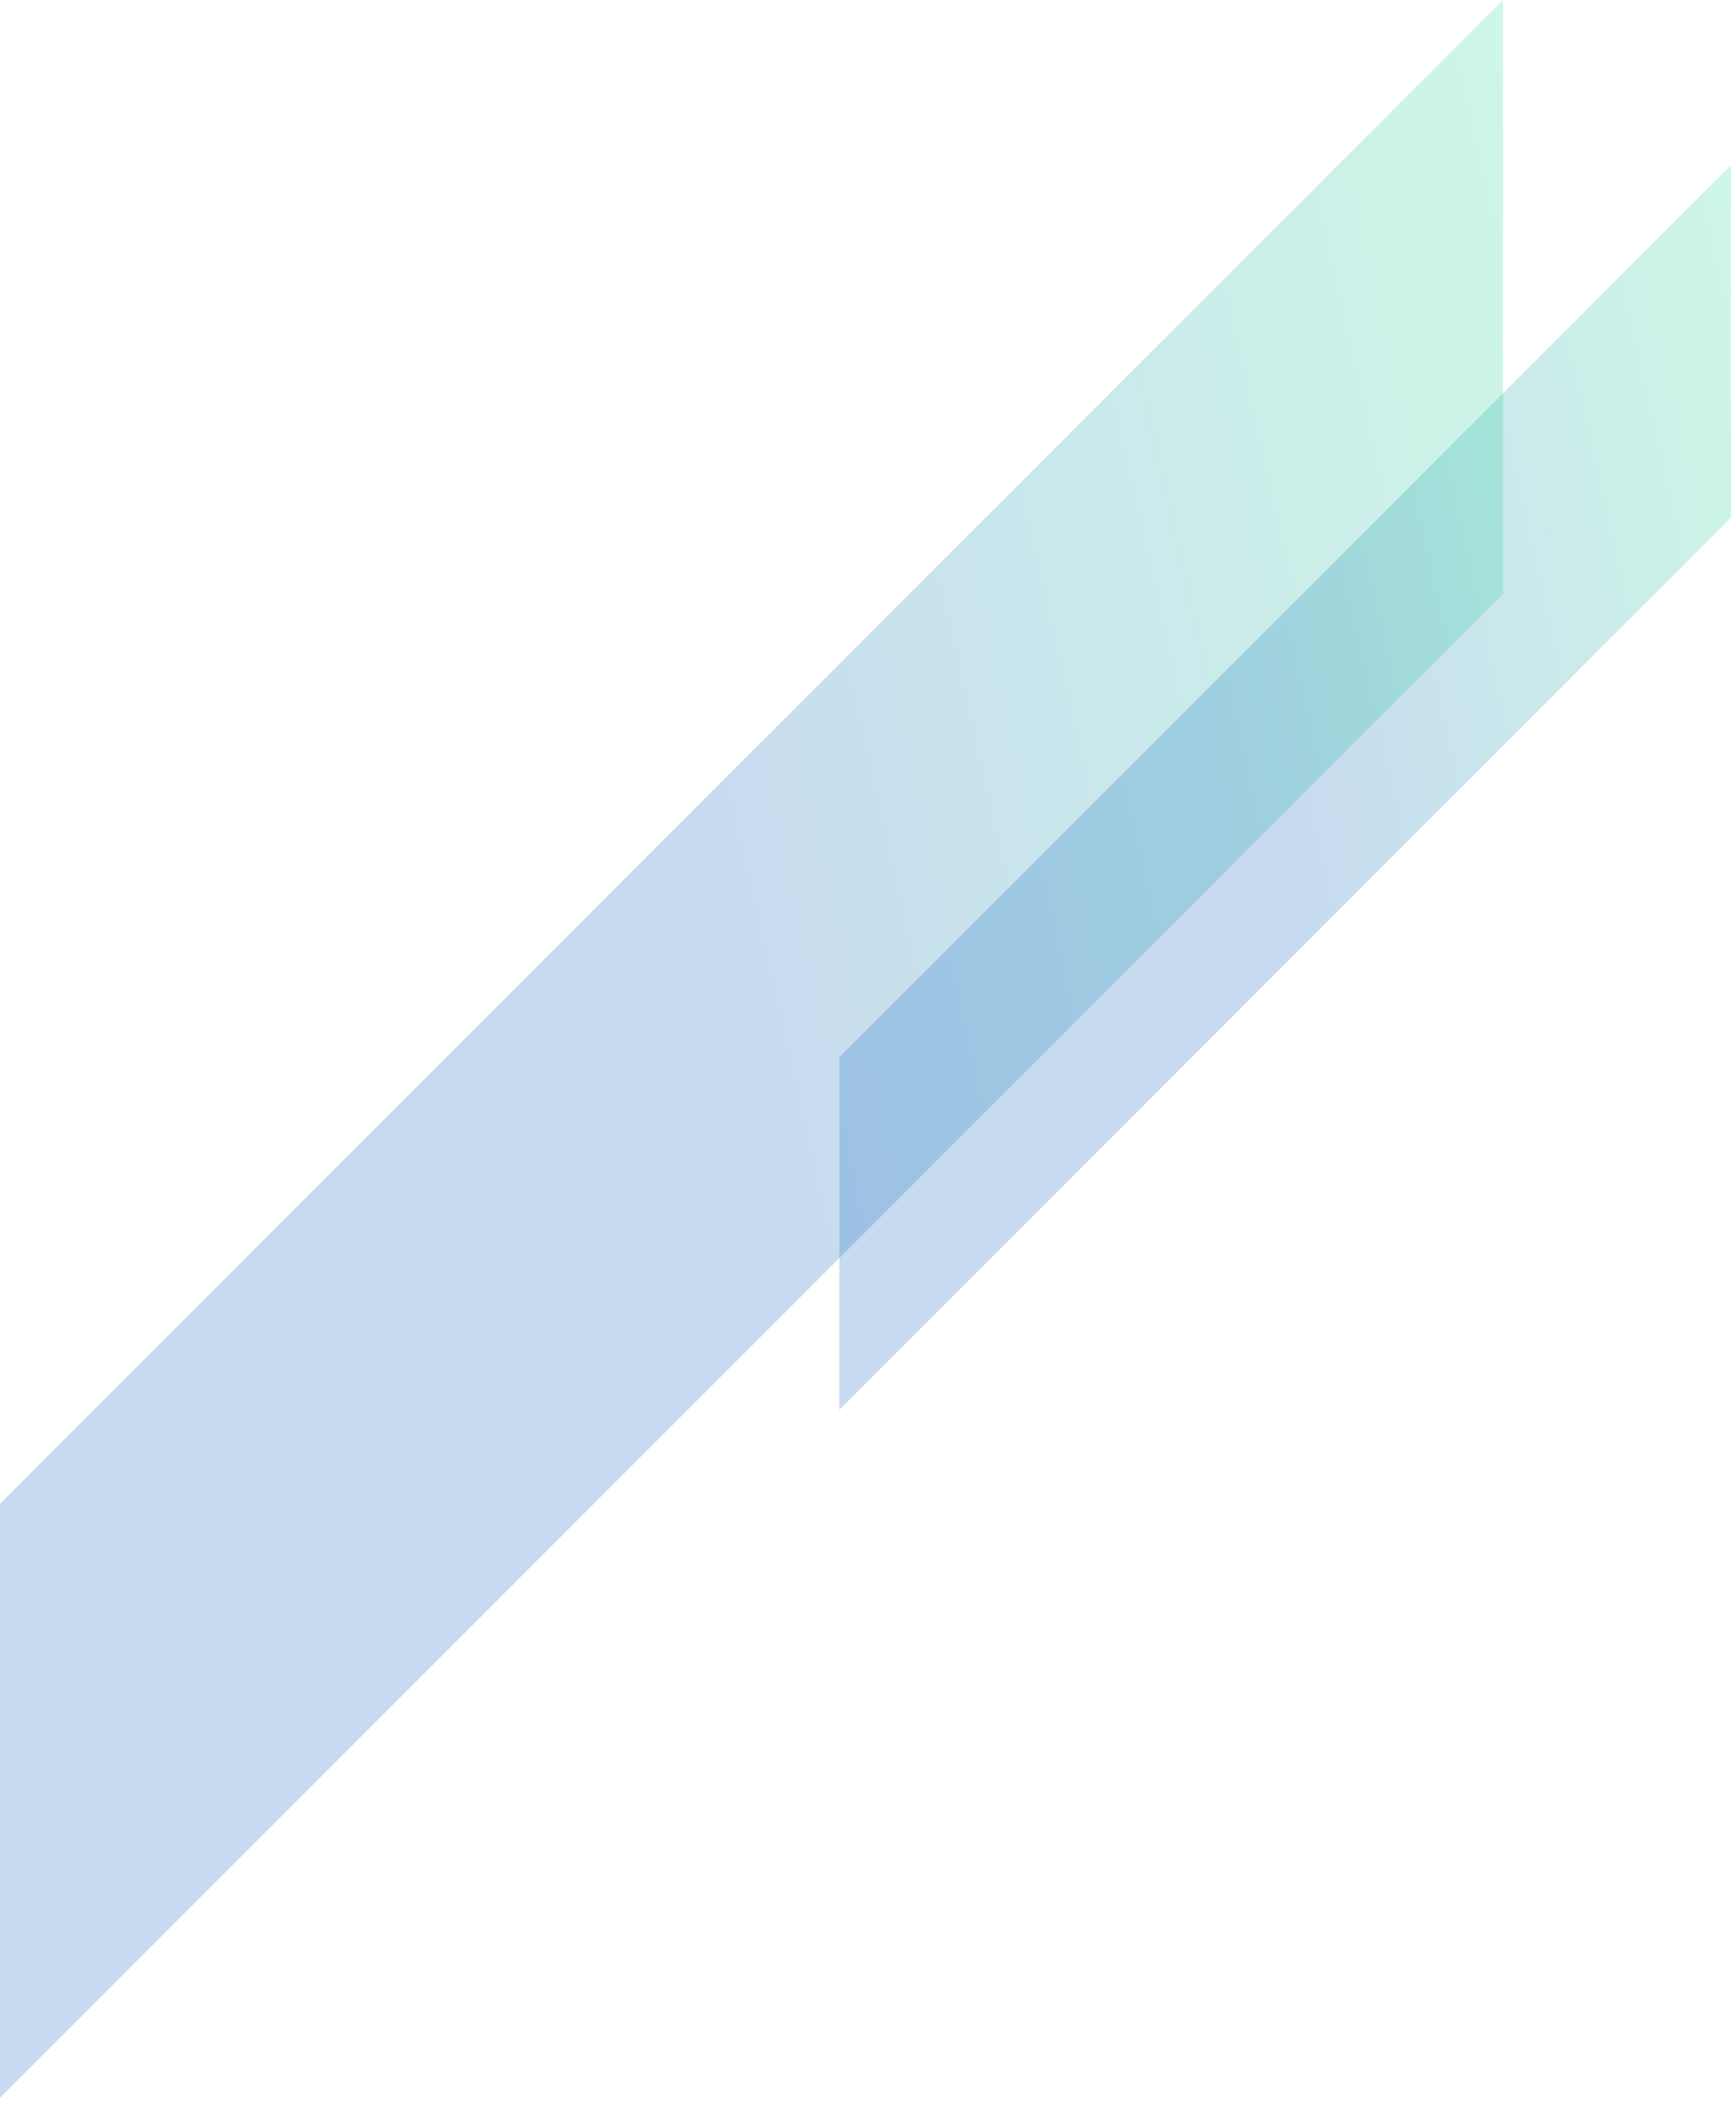
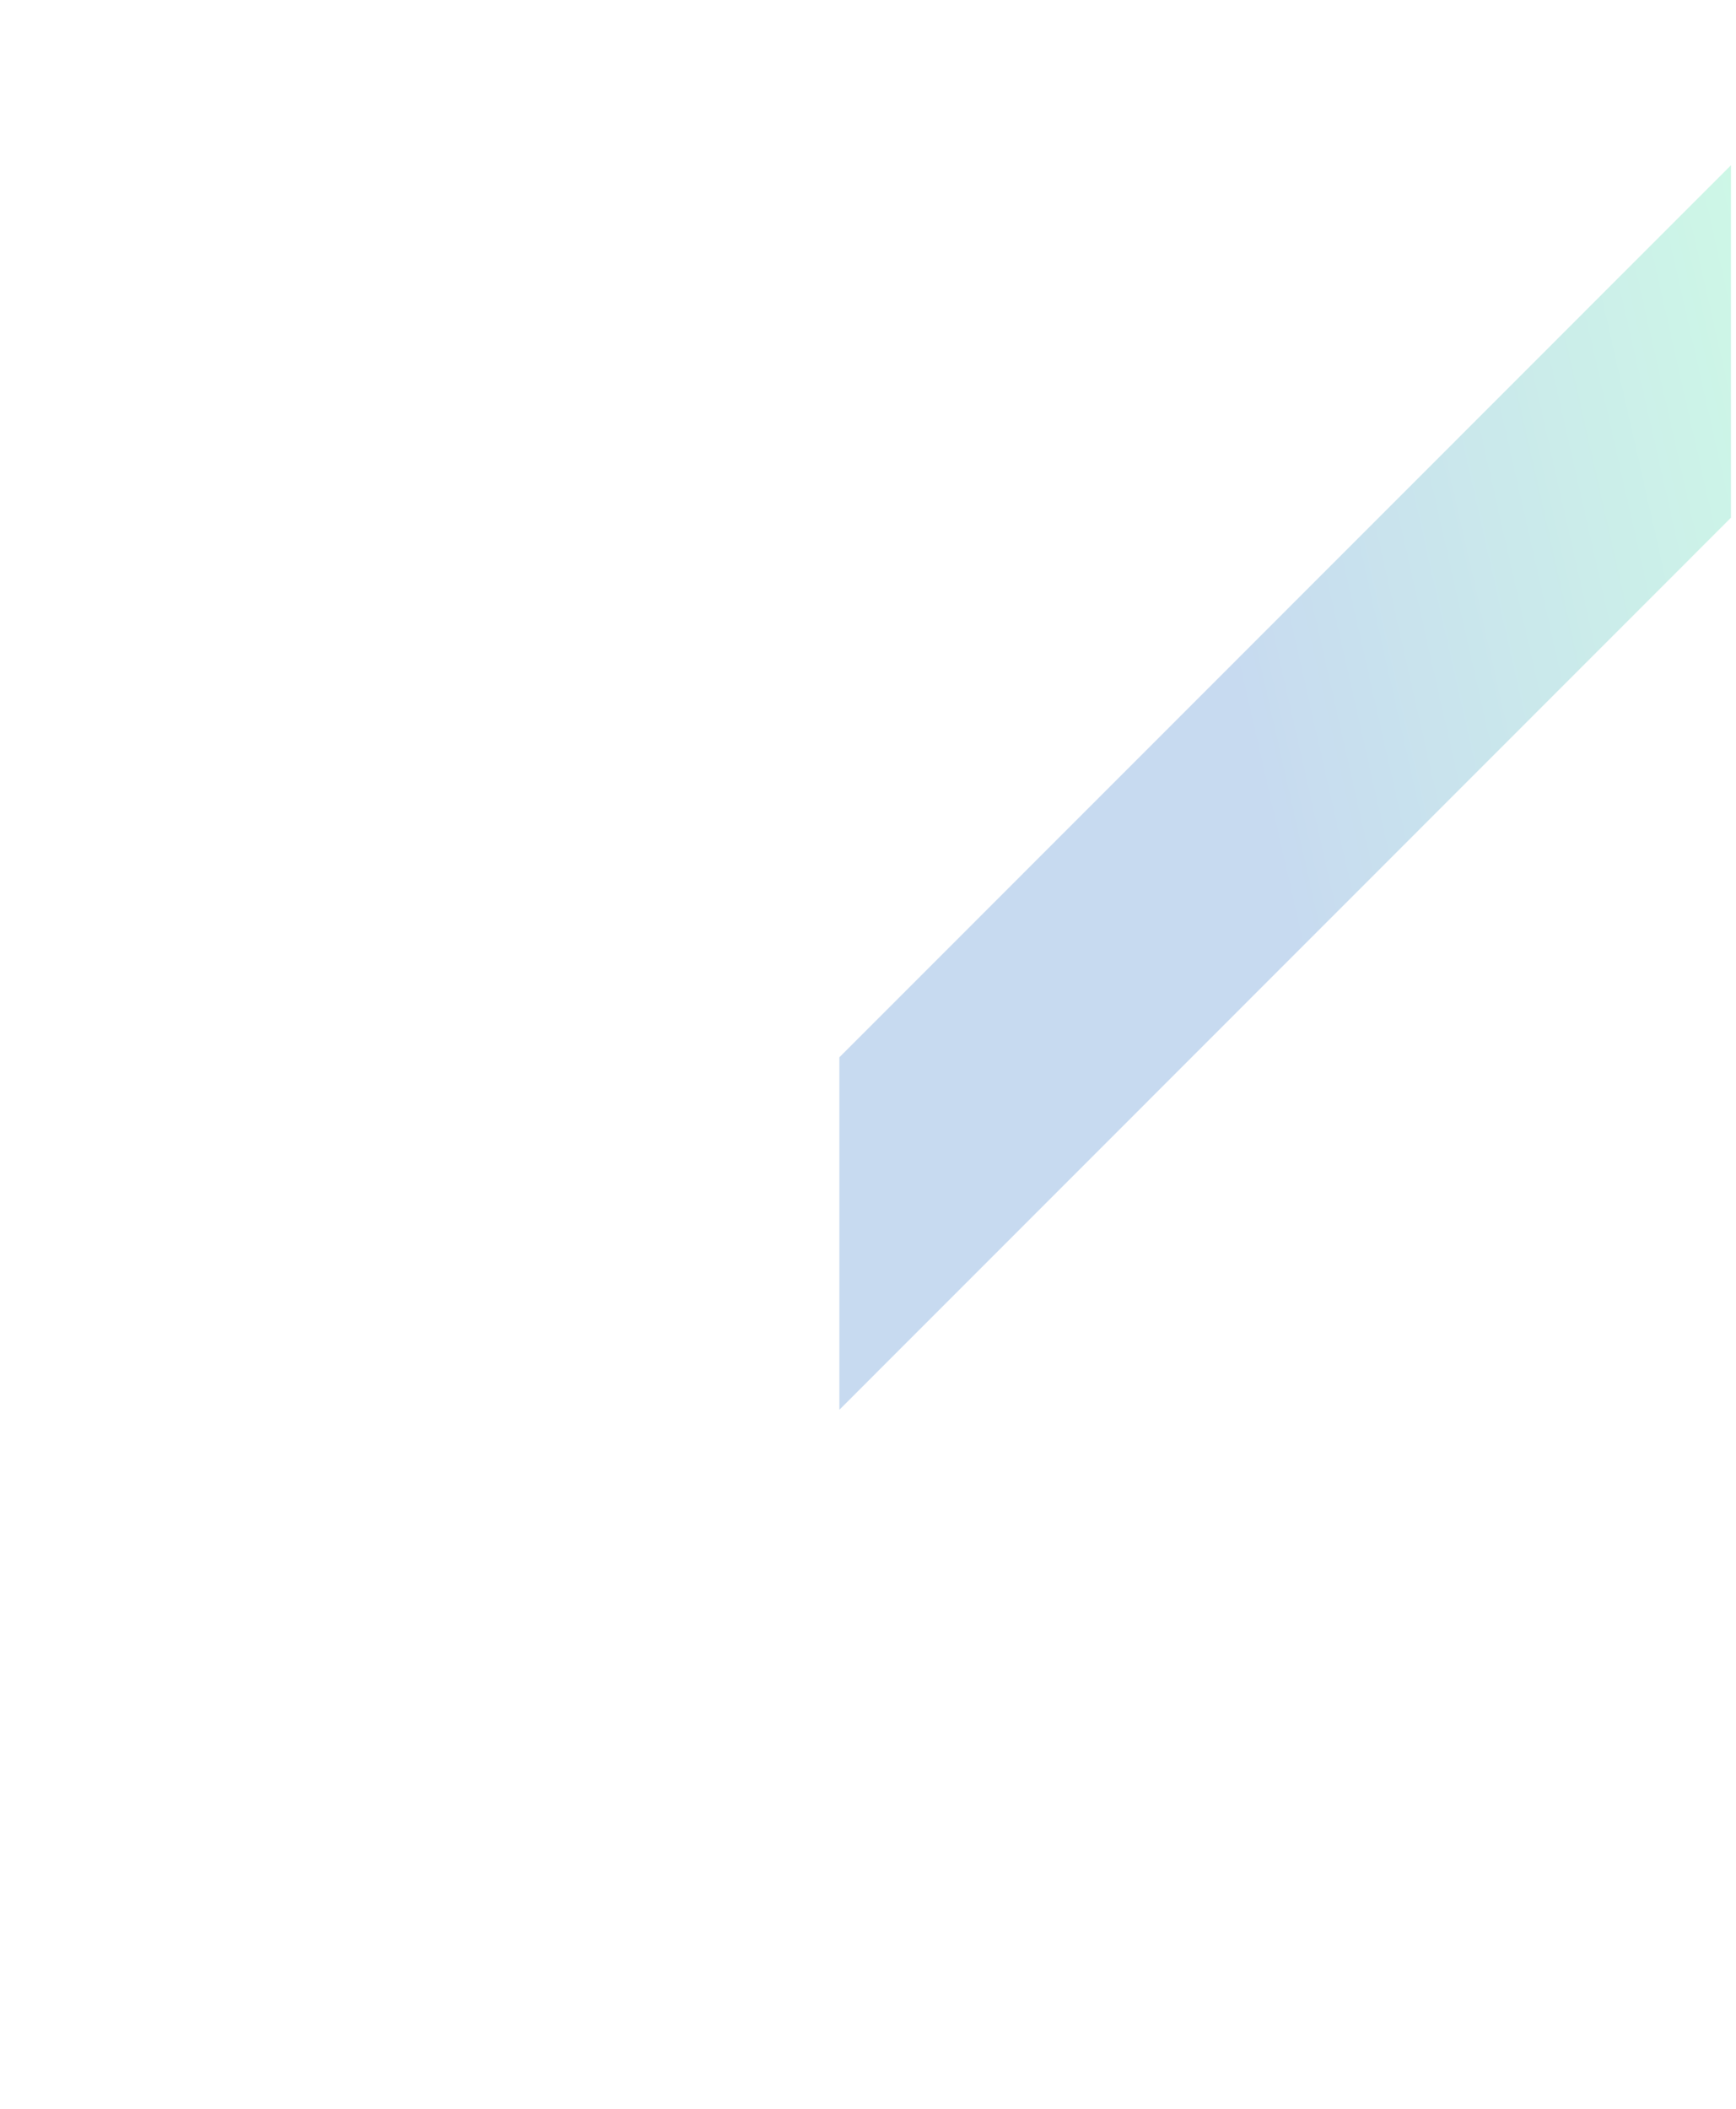
<svg xmlns="http://www.w3.org/2000/svg" width="56" height="68" viewBox="0 0 56 68" fill="none">
  <g opacity="0.24" filter="url(#filter0_b_3154_1431)">
    <path d="M55.837 5.329L27.077 34.094V45.459L55.837 16.694V5.329Z" fill="url(#paint0_linear_3154_1431)" />
  </g>
  <g opacity="0.24" filter="url(#filter1_b_3154_1431)">
-     <path d="M48.485 0L0 48.49V67.644L48.485 19.154V0Z" fill="url(#paint1_linear_3154_1431)" />
-   </g>
+     </g>
  <defs>
    <filter id="filter0_b_3154_1431" x="14.739" y="-7.009" width="53.437" height="64.807" filterUnits="userSpaceOnUse" color-interpolation-filters="sRGB">
      <feFlood flood-opacity="0" result="BackgroundImageFix" />
      <feGaussianBlur in="BackgroundImageFix" stdDeviation="6.169" />
      <feComposite in2="SourceAlpha" operator="in" result="effect1_backgroundBlur_3154_1431" />
      <feBlend mode="normal" in="SourceGraphic" in2="effect1_backgroundBlur_3154_1431" result="shape" />
    </filter>
    <filter id="filter1_b_3154_1431" x="-12.338" y="-12.338" width="73.162" height="92.321" filterUnits="userSpaceOnUse" color-interpolation-filters="sRGB">
      <feFlood flood-opacity="0" result="BackgroundImageFix" />
      <feGaussianBlur in="BackgroundImageFix" stdDeviation="6.169" />
      <feComposite in2="SourceAlpha" operator="in" result="effect1_backgroundBlur_3154_1431" />
      <feBlend mode="normal" in="SourceGraphic" in2="effect1_backgroundBlur_3154_1431" result="shape" />
    </filter>
    <linearGradient id="paint0_linear_3154_1431" x1="55.837" y1="5.329" x2="19.829" y2="13.494" gradientUnits="userSpaceOnUse">
      <stop stop-color="#2EDE98" />
      <stop offset="0.521" stop-color="#1565C0" />
    </linearGradient>
    <linearGradient id="paint1_linear_3154_1431" x1="48.485" y1="0" x2="-12.219" y2="13.767" gradientUnits="userSpaceOnUse">
      <stop stop-color="#2EDE98" />
      <stop offset="0.521" stop-color="#1565C0" />
    </linearGradient>
  </defs>
</svg>